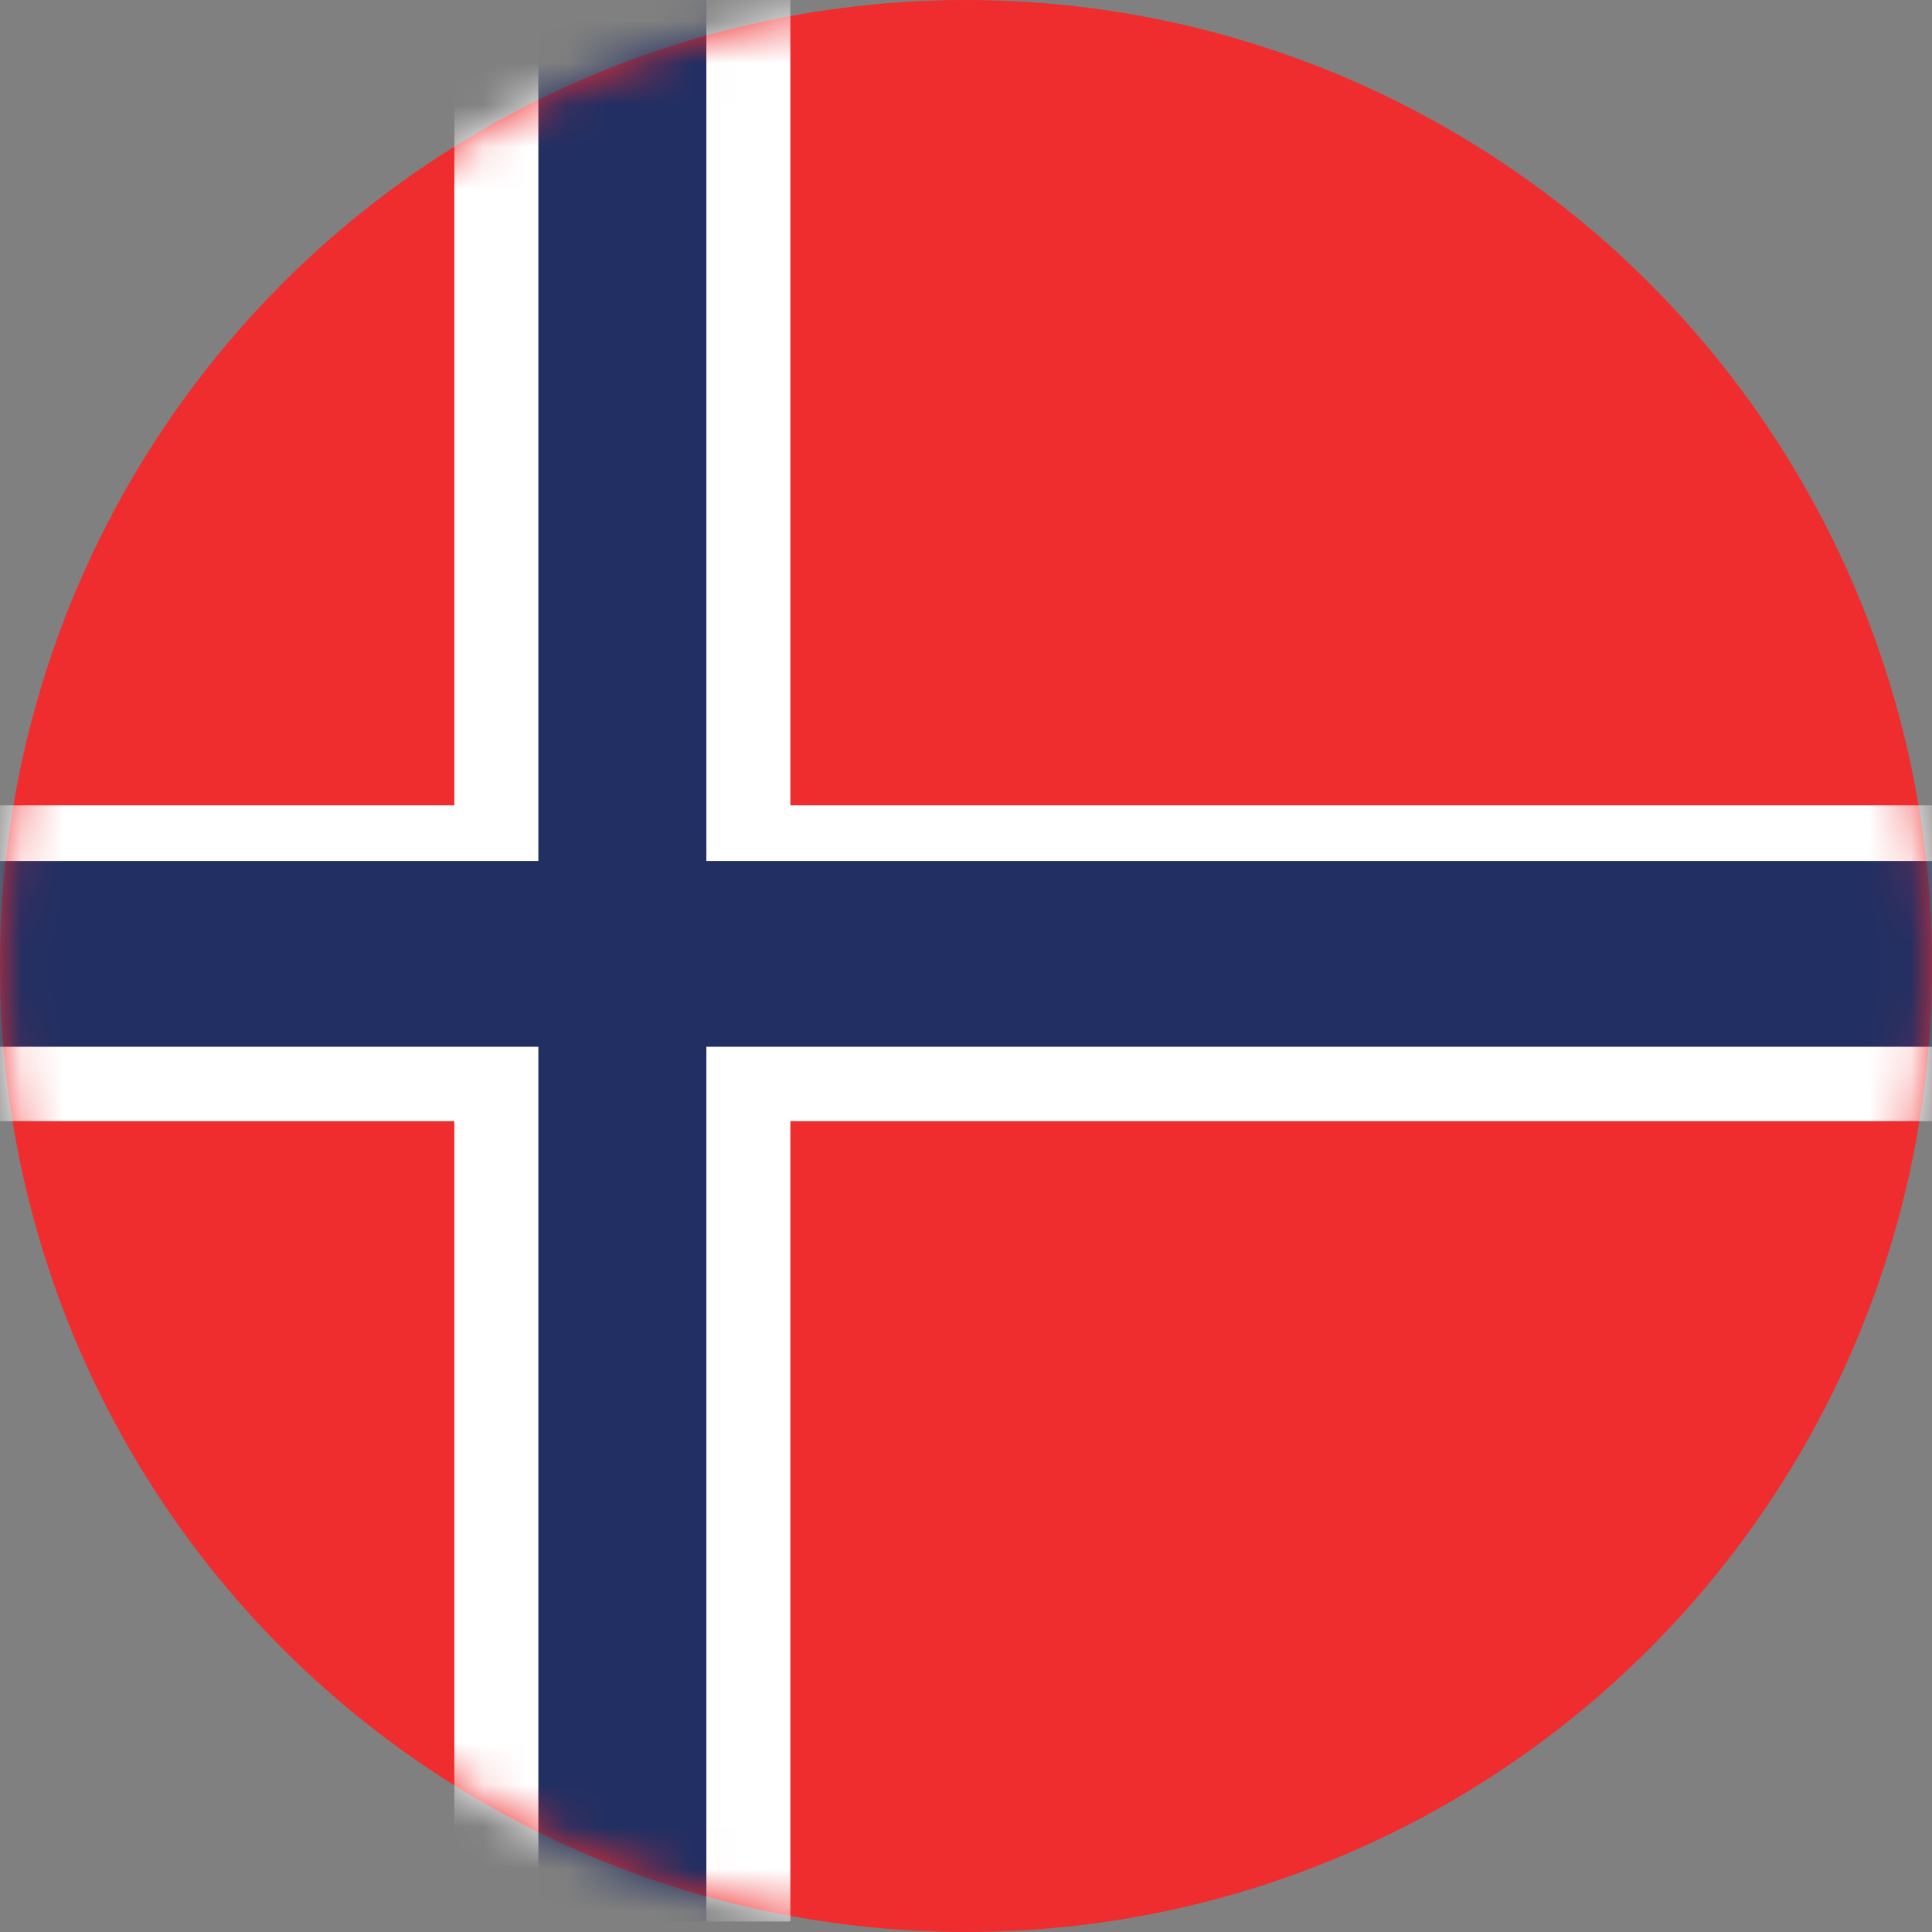
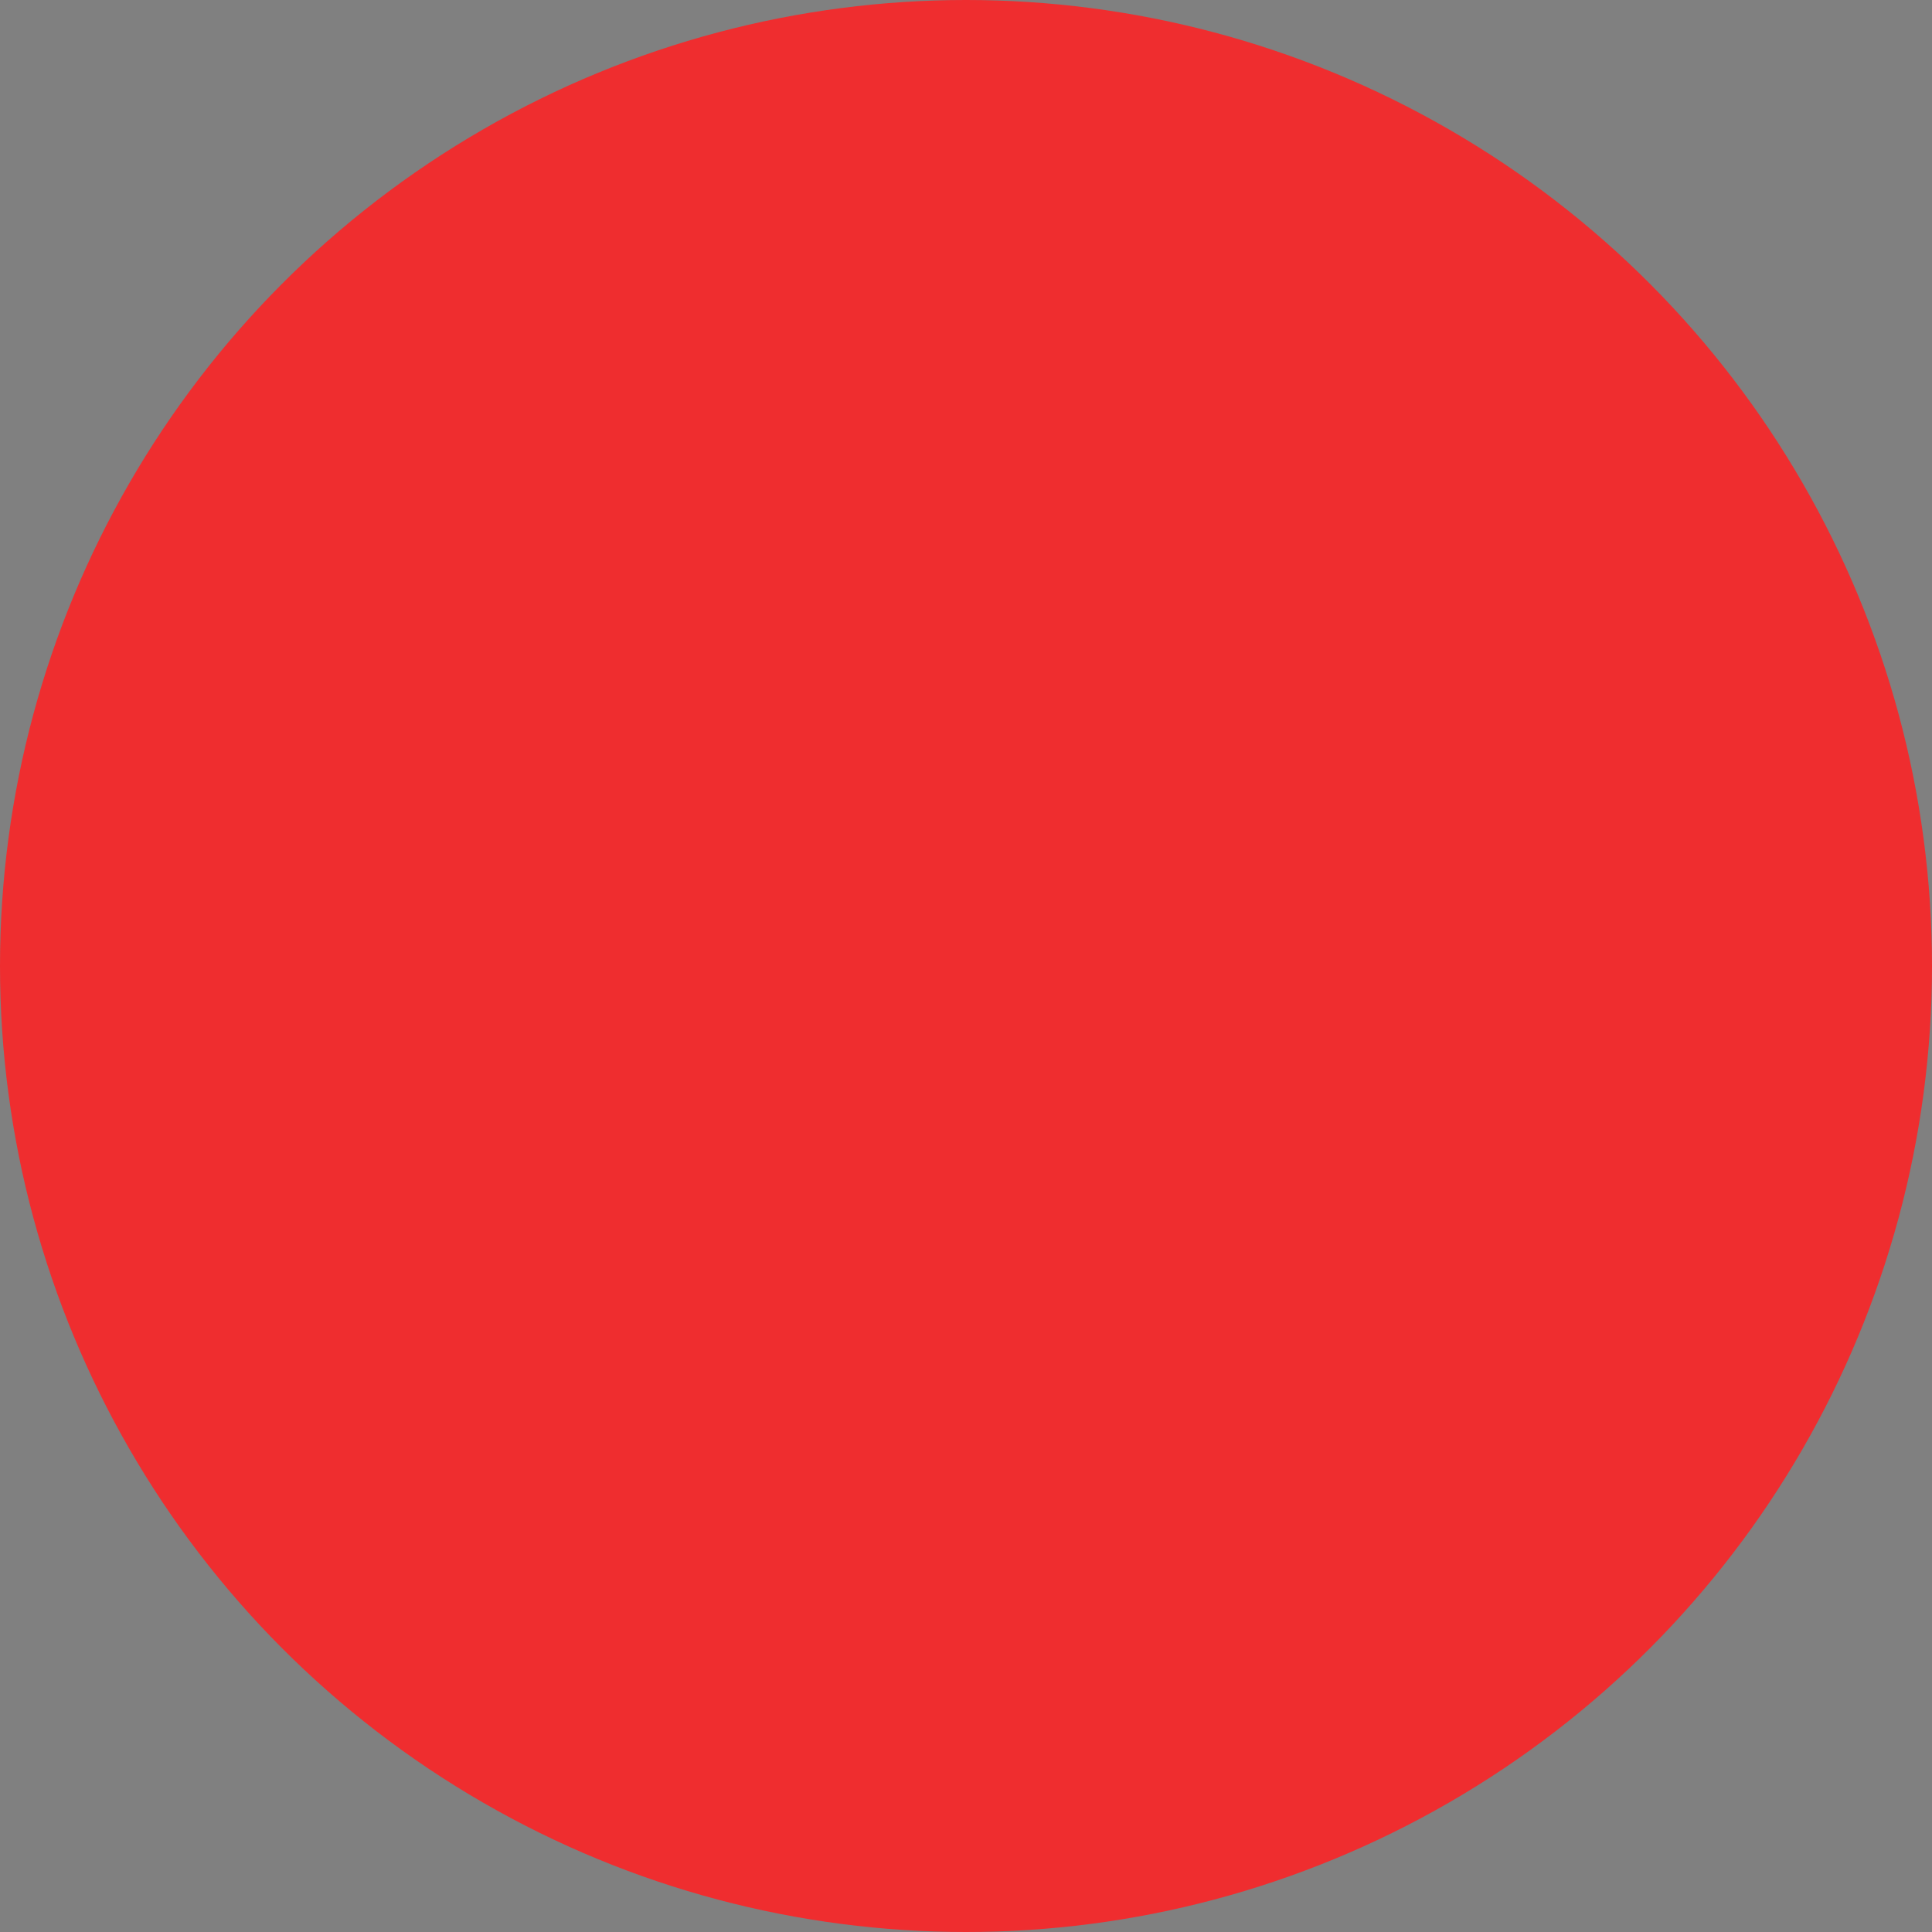
<svg xmlns="http://www.w3.org/2000/svg" width="46" height="46" viewBox="0 0 46 46" fill="none">
  <rect x="0" y="0" width="46" height="46" fill="#808080" stroke="none" />
  <circle cx="23" cy="23" r="23" fill="#EF2D2F" />
  <mask id="mask0_24_23458" style="mask-type:alpha" maskUnits="userSpaceOnUse" x="0" y="0" width="46" height="46">
-     <circle cx="23" cy="23" r="23" fill="#EF2D2F" />
-   </mask>
+     </mask>
  <g mask="url(#mask0_24_23458)">
-     <path d="M18.818 -0.25H10.818V45.75H18.818V-0.25Z" fill="white" />
-     <path d="M46 26.694L46 19.175L0 19.175L-3.28676e-07 26.694L46 26.694Z" fill="white" />
-     <path d="M16.818 -0.25H12.818V45.75H16.818V-0.25Z" fill="#212F63" />
-     <path d="M46 24.923L46 20.5L0 20.5L-1.93339e-07 24.923L46 24.923Z" fill="#212F63" />
-   </g>
+     </g>
</svg>